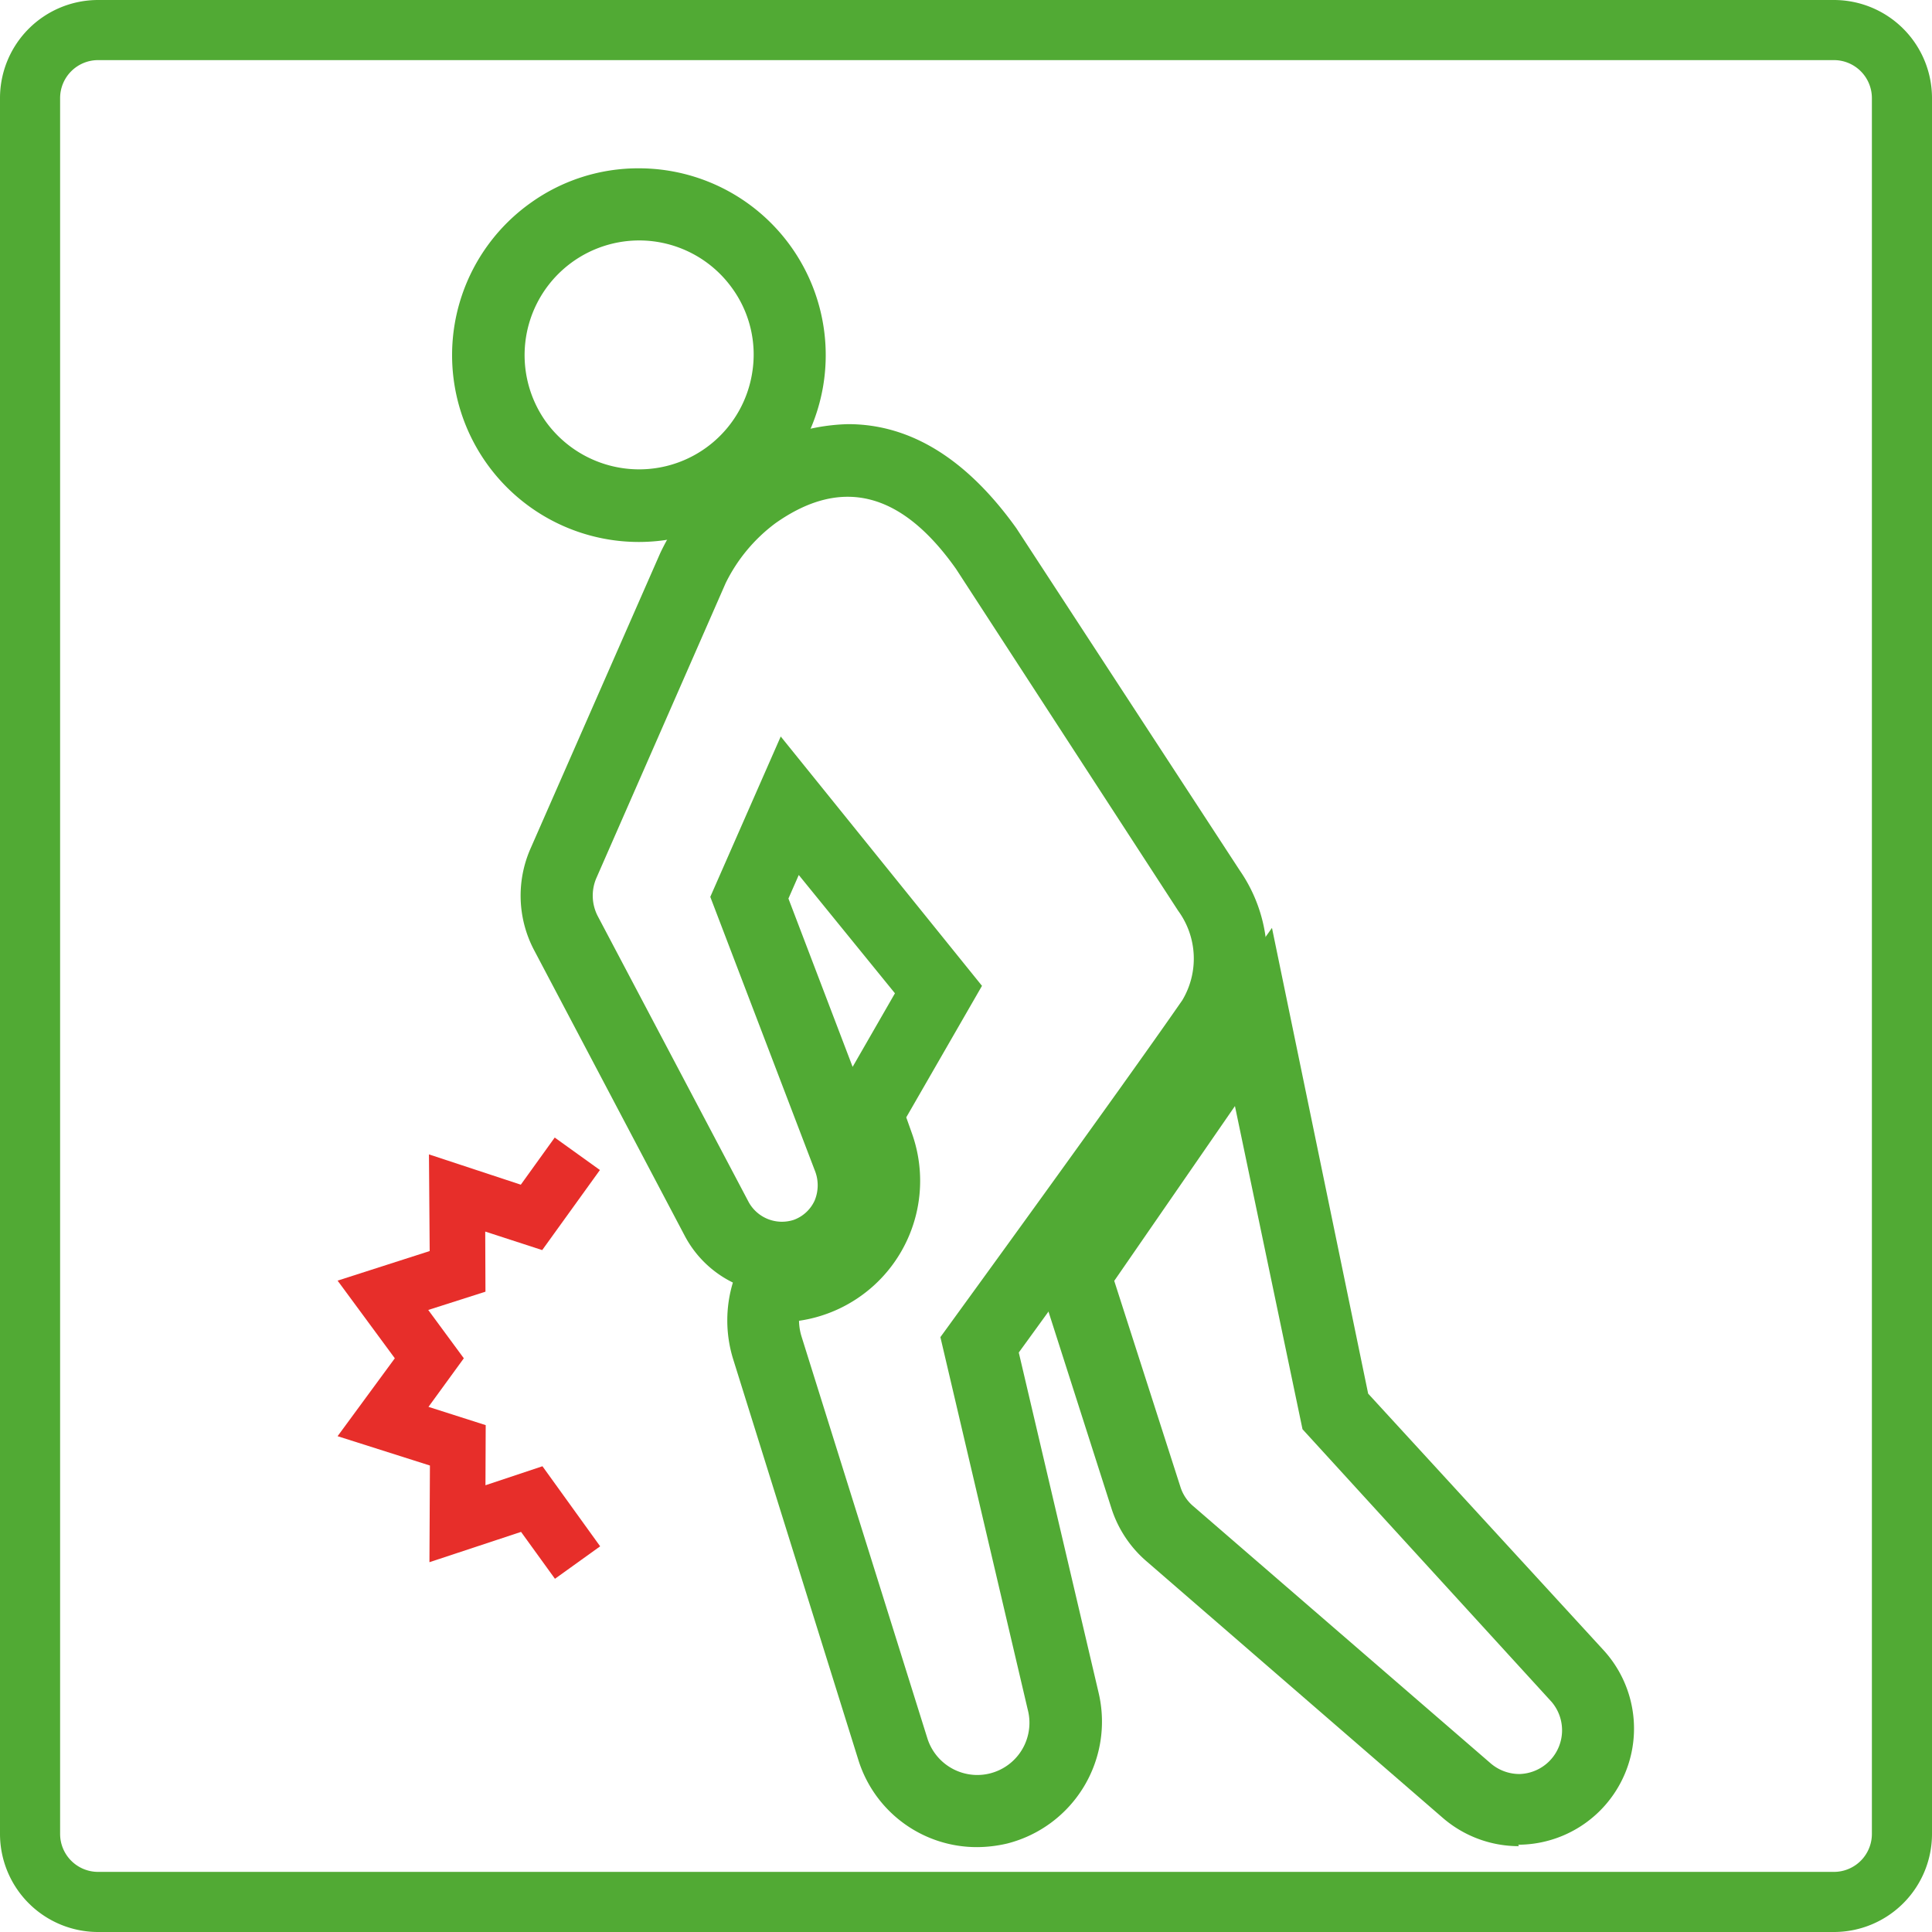
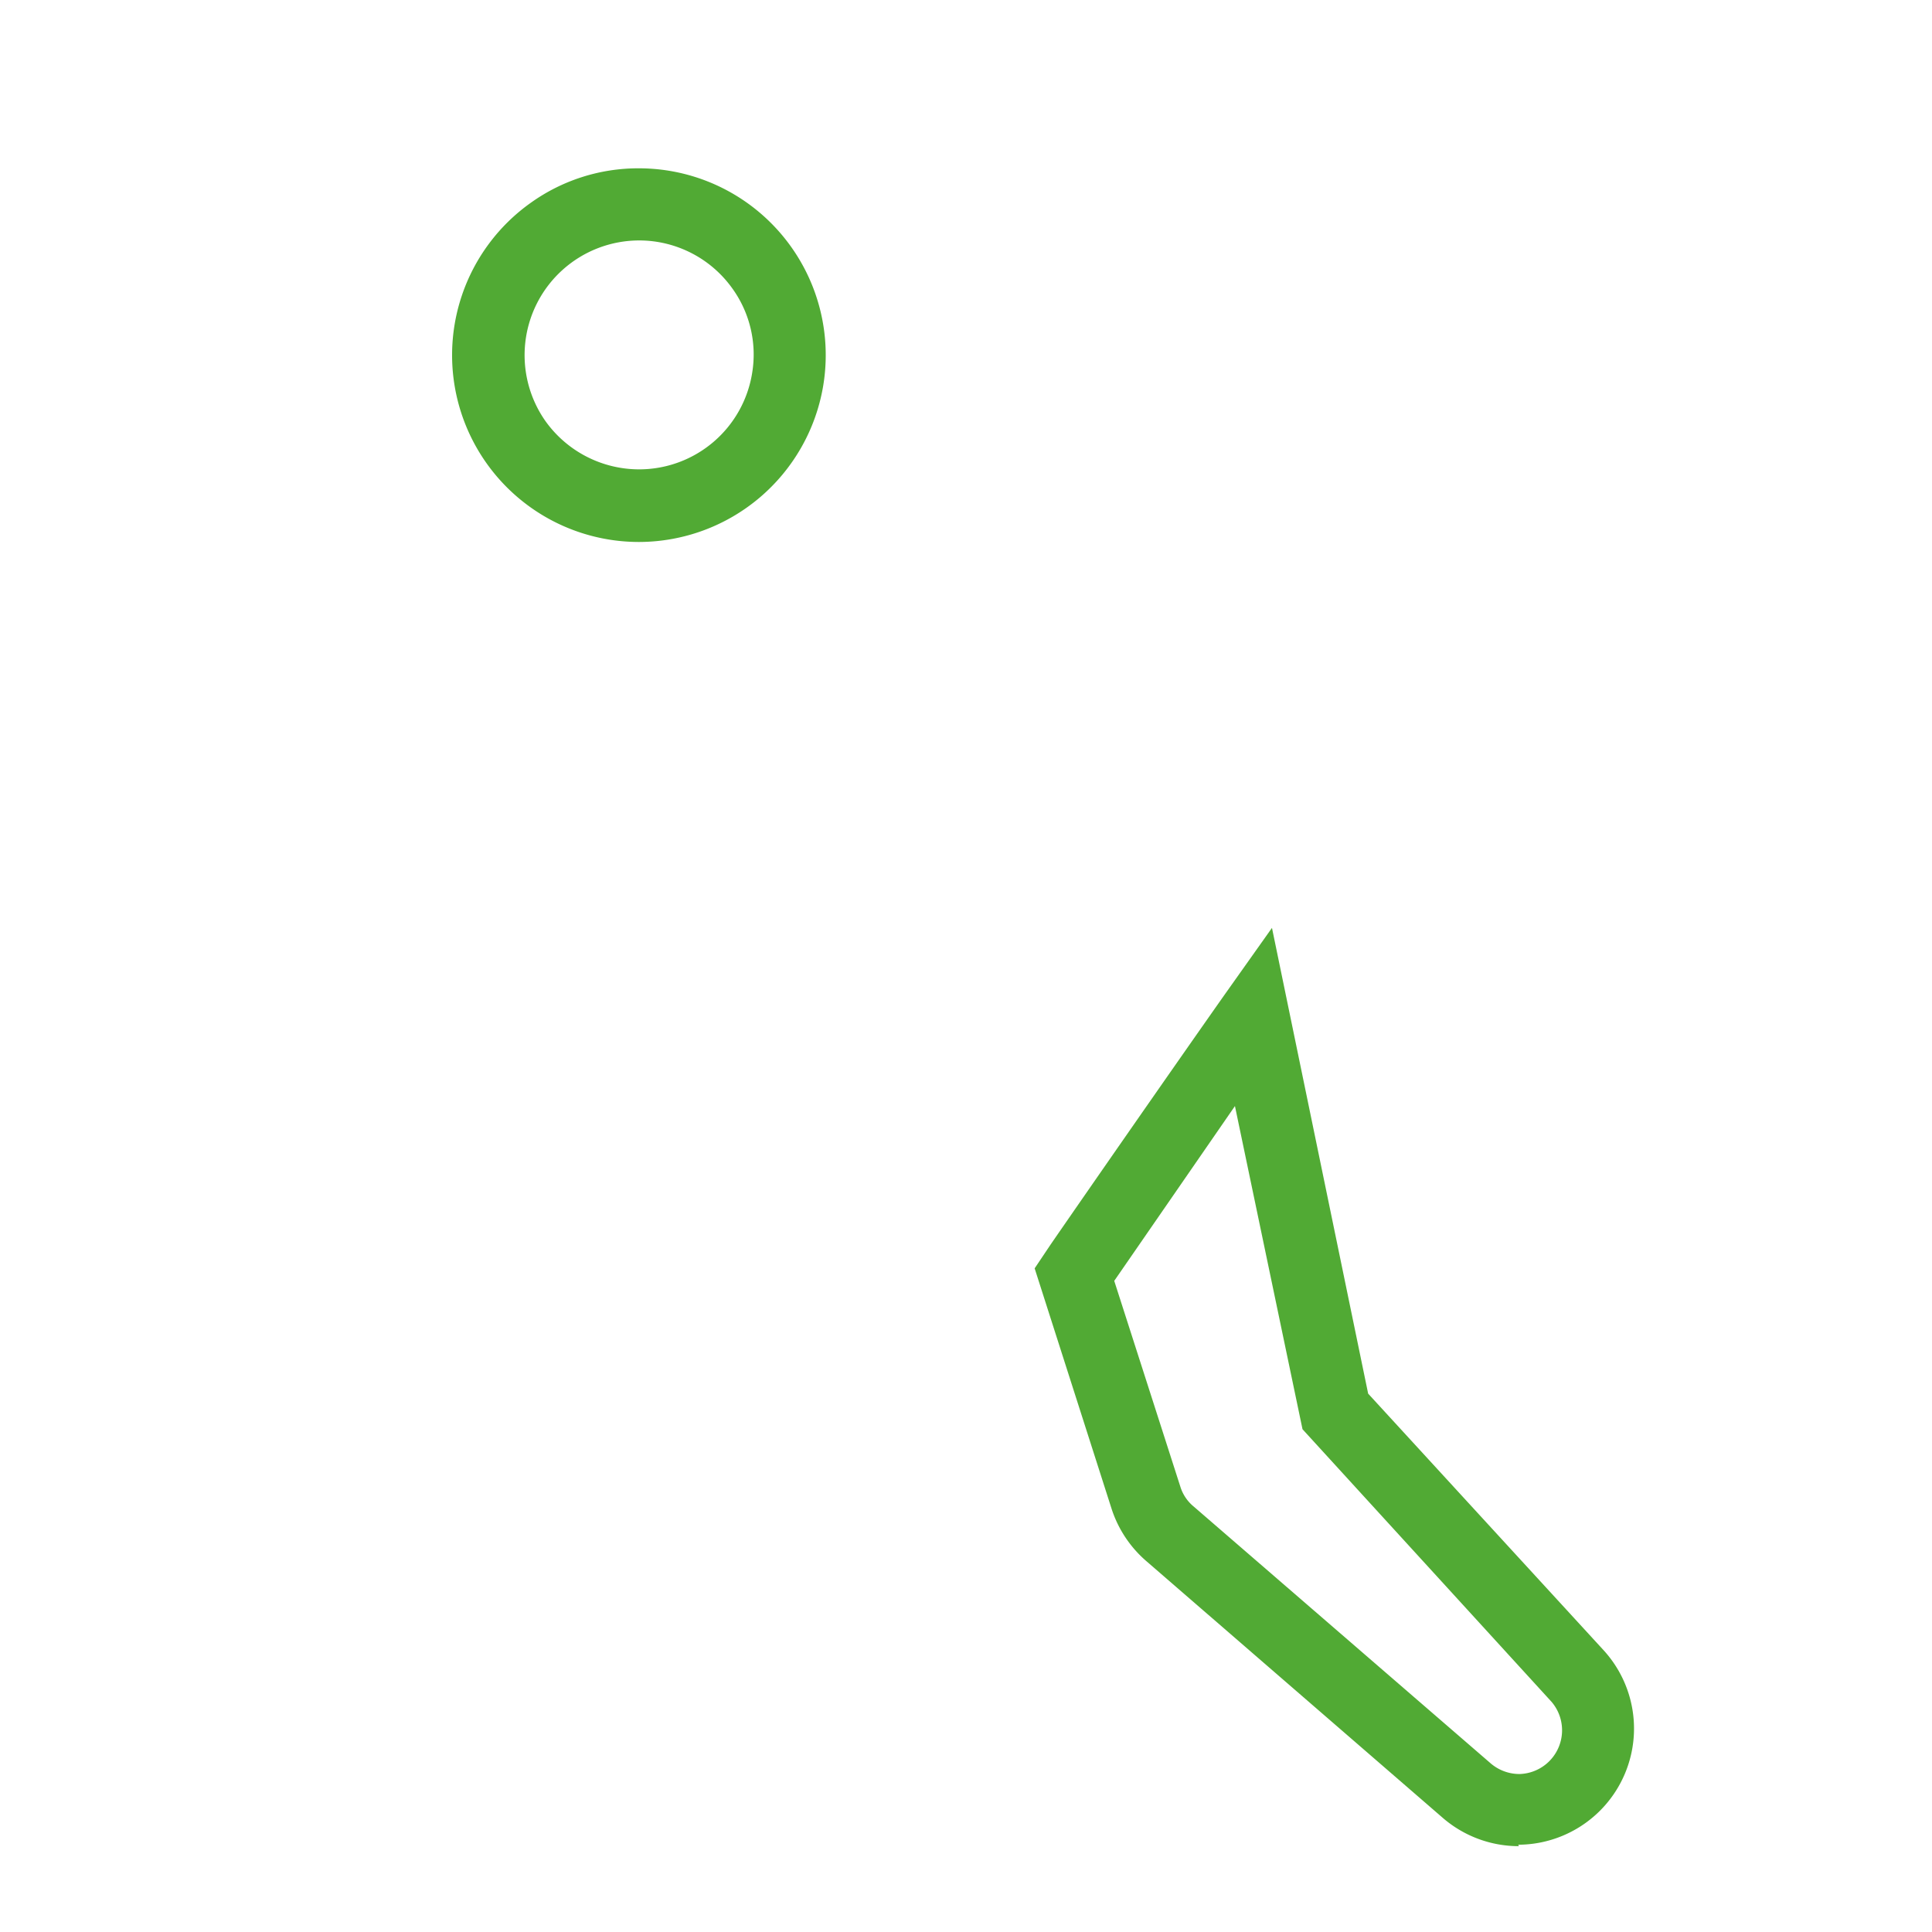
<svg xmlns="http://www.w3.org/2000/svg" viewBox="0 0 80.35 80.35">
  <defs>
    <style>.cls-1{fill:#51aa34;}.cls-2{fill:#e72e2a;}</style>
  </defs>
  <title>アセット 8</title>
  <g id="レイヤー_2" data-name="レイヤー 2">
    <g id="レイヤー_1-2" data-name="レイヤー 1">
-       <path class="cls-1" d="M76.27,80.35H4.08A4.08,4.08,0,0,1,0,76.27V4.08A4.08,4.08,0,0,1,4.08,0H76.27a4.08,4.08,0,0,1,4.08,4.08V76.27A4.08,4.08,0,0,1,76.27,80.35ZM4.08,2.5A1.58,1.58,0,0,0,2.5,4.08V76.27a1.58,1.58,0,0,0,1.58,1.58H76.27a1.58,1.58,0,0,0,1.58-1.58V4.08A1.58,1.58,0,0,0,76.27,2.5Z" />
      <path class="cls-1" d="M26.58,22.54h0A7.77,7.77,0,0,1,22.08,8.43,7.68,7.68,0,0,1,26.56,7a7.77,7.77,0,0,1,7.67,9.08,7.78,7.78,0,0,1-7.65,6.46Zm0-12.54a4.77,4.77,0,0,0-3.89,7.52,4.79,4.79,0,0,0,3.9,2h0a4.76,4.76,0,0,0,4.69-4A4.7,4.7,0,0,0,30.46,12,4.76,4.76,0,0,0,26.56,10Z" />
      <path class="cls-1" d="M63.17,76.78h0A4.83,4.83,0,0,1,60,75.6L47.68,64.93a4.85,4.85,0,0,1-1.45-2.18l-3.2-10,.67-1c1.49-2.16,4.9-7.07,7.2-10.34l2-2.82,4,19.37,9.8,10.68a4.83,4.83,0,0,1-3.56,8.08ZM46.34,53.27l2.75,8.56a1.73,1.73,0,0,0,.56.83L62,73.34a1.84,1.84,0,0,0,1.19.44h0a1.82,1.82,0,0,0,1.34-3L54.17,59.44,51.36,46Z" />
-       <path class="cls-1" d="M40.64,76.82h0A5.16,5.16,0,0,1,35.7,73.2L30.48,56.49a5.45,5.45,0,0,1,0-3.15,4.5,4.5,0,0,1-2-1.94L22.21,39.51a4.86,4.86,0,0,1-.15-4.21L27.46,23a9.71,9.71,0,0,1,3.06-3.69,8.17,8.17,0,0,1,4.75-1.67c2.6,0,4.94,1.45,7,4.33l9.29,14.23a6.38,6.38,0,0,1,.1,7.11c-2.33,3.32-7.76,10.84-9.29,12.94l3.32,14.15a5.23,5.23,0,0,1-3.8,6.27A5.57,5.57,0,0,1,40.64,76.82Zm-7.41-21.9a2.35,2.35,0,0,0,.11.68l5.23,16.7a2.18,2.18,0,0,0,2.07,1.52h0a2.17,2.17,0,0,0,2.1-2.73L39.11,55.61l.4-.55c.07-.1,7-9.62,9.66-13.46A3.37,3.37,0,0,0,49,37.88L39.76,23.66c-2.26-3.2-4.75-3.85-7.51-1.9a6.88,6.88,0,0,0-2.07,2.49L24.81,36.5a1.85,1.85,0,0,0,.06,1.62L31.14,50a1.58,1.58,0,0,0,1.88.73,1.53,1.53,0,0,0,.86-.8,1.65,1.65,0,0,0,0-1.27L29.54,37.3l2.93-6.67L40.84,41l-3.15,5.47.22.62a5.88,5.88,0,0,1-4.68,7.84Zm-.44-17.55,2.67,7,1.76-3.06-4-4.92Z" />
-       <polygon class="cls-2" points="24.96 64.31 22.56 60.98 20.19 61.77 20.2 59.27 17.82 58.51 19.29 56.49 17.81 54.48 20.19 53.72 20.18 51.22 22.55 51.99 24.95 48.66 23.07 47.31 21.66 49.27 17.84 48.01 17.87 52.03 14.04 53.26 16.42 56.49 14.04 59.73 17.88 60.95 17.86 64.97 21.67 63.71 23.08 65.66 24.96 64.31" />
    </g>
  </g>
</svg>